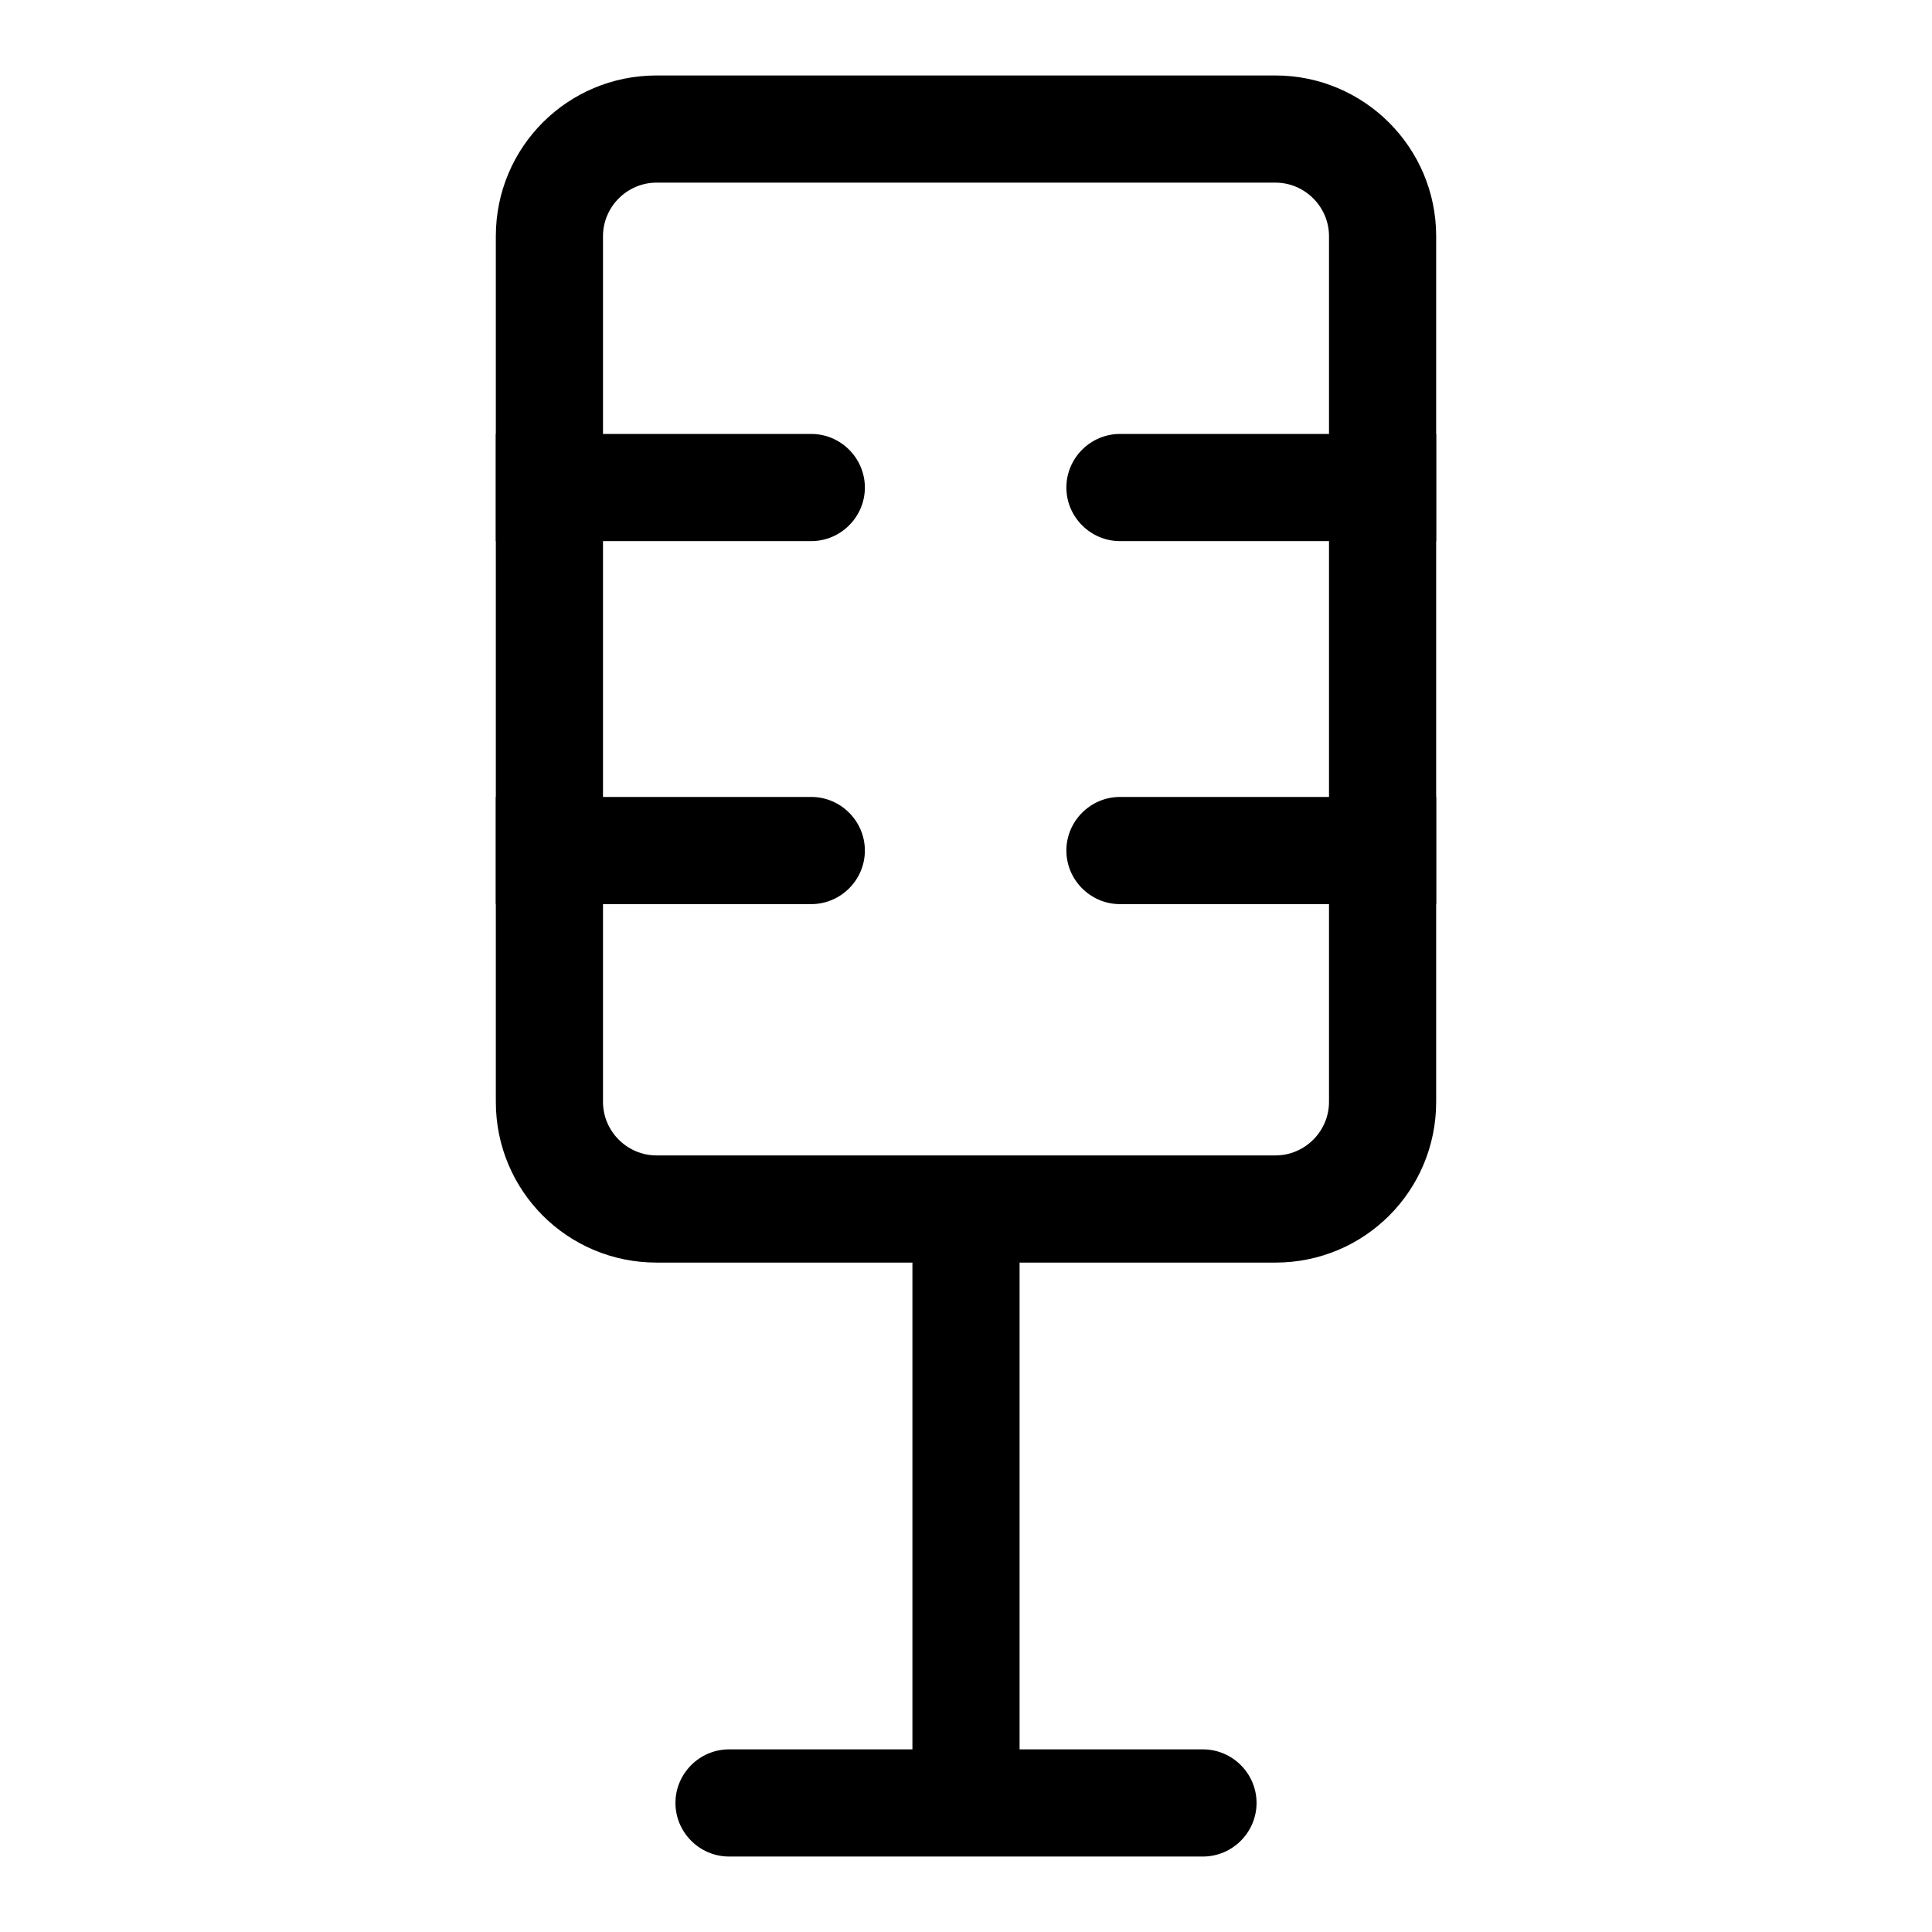
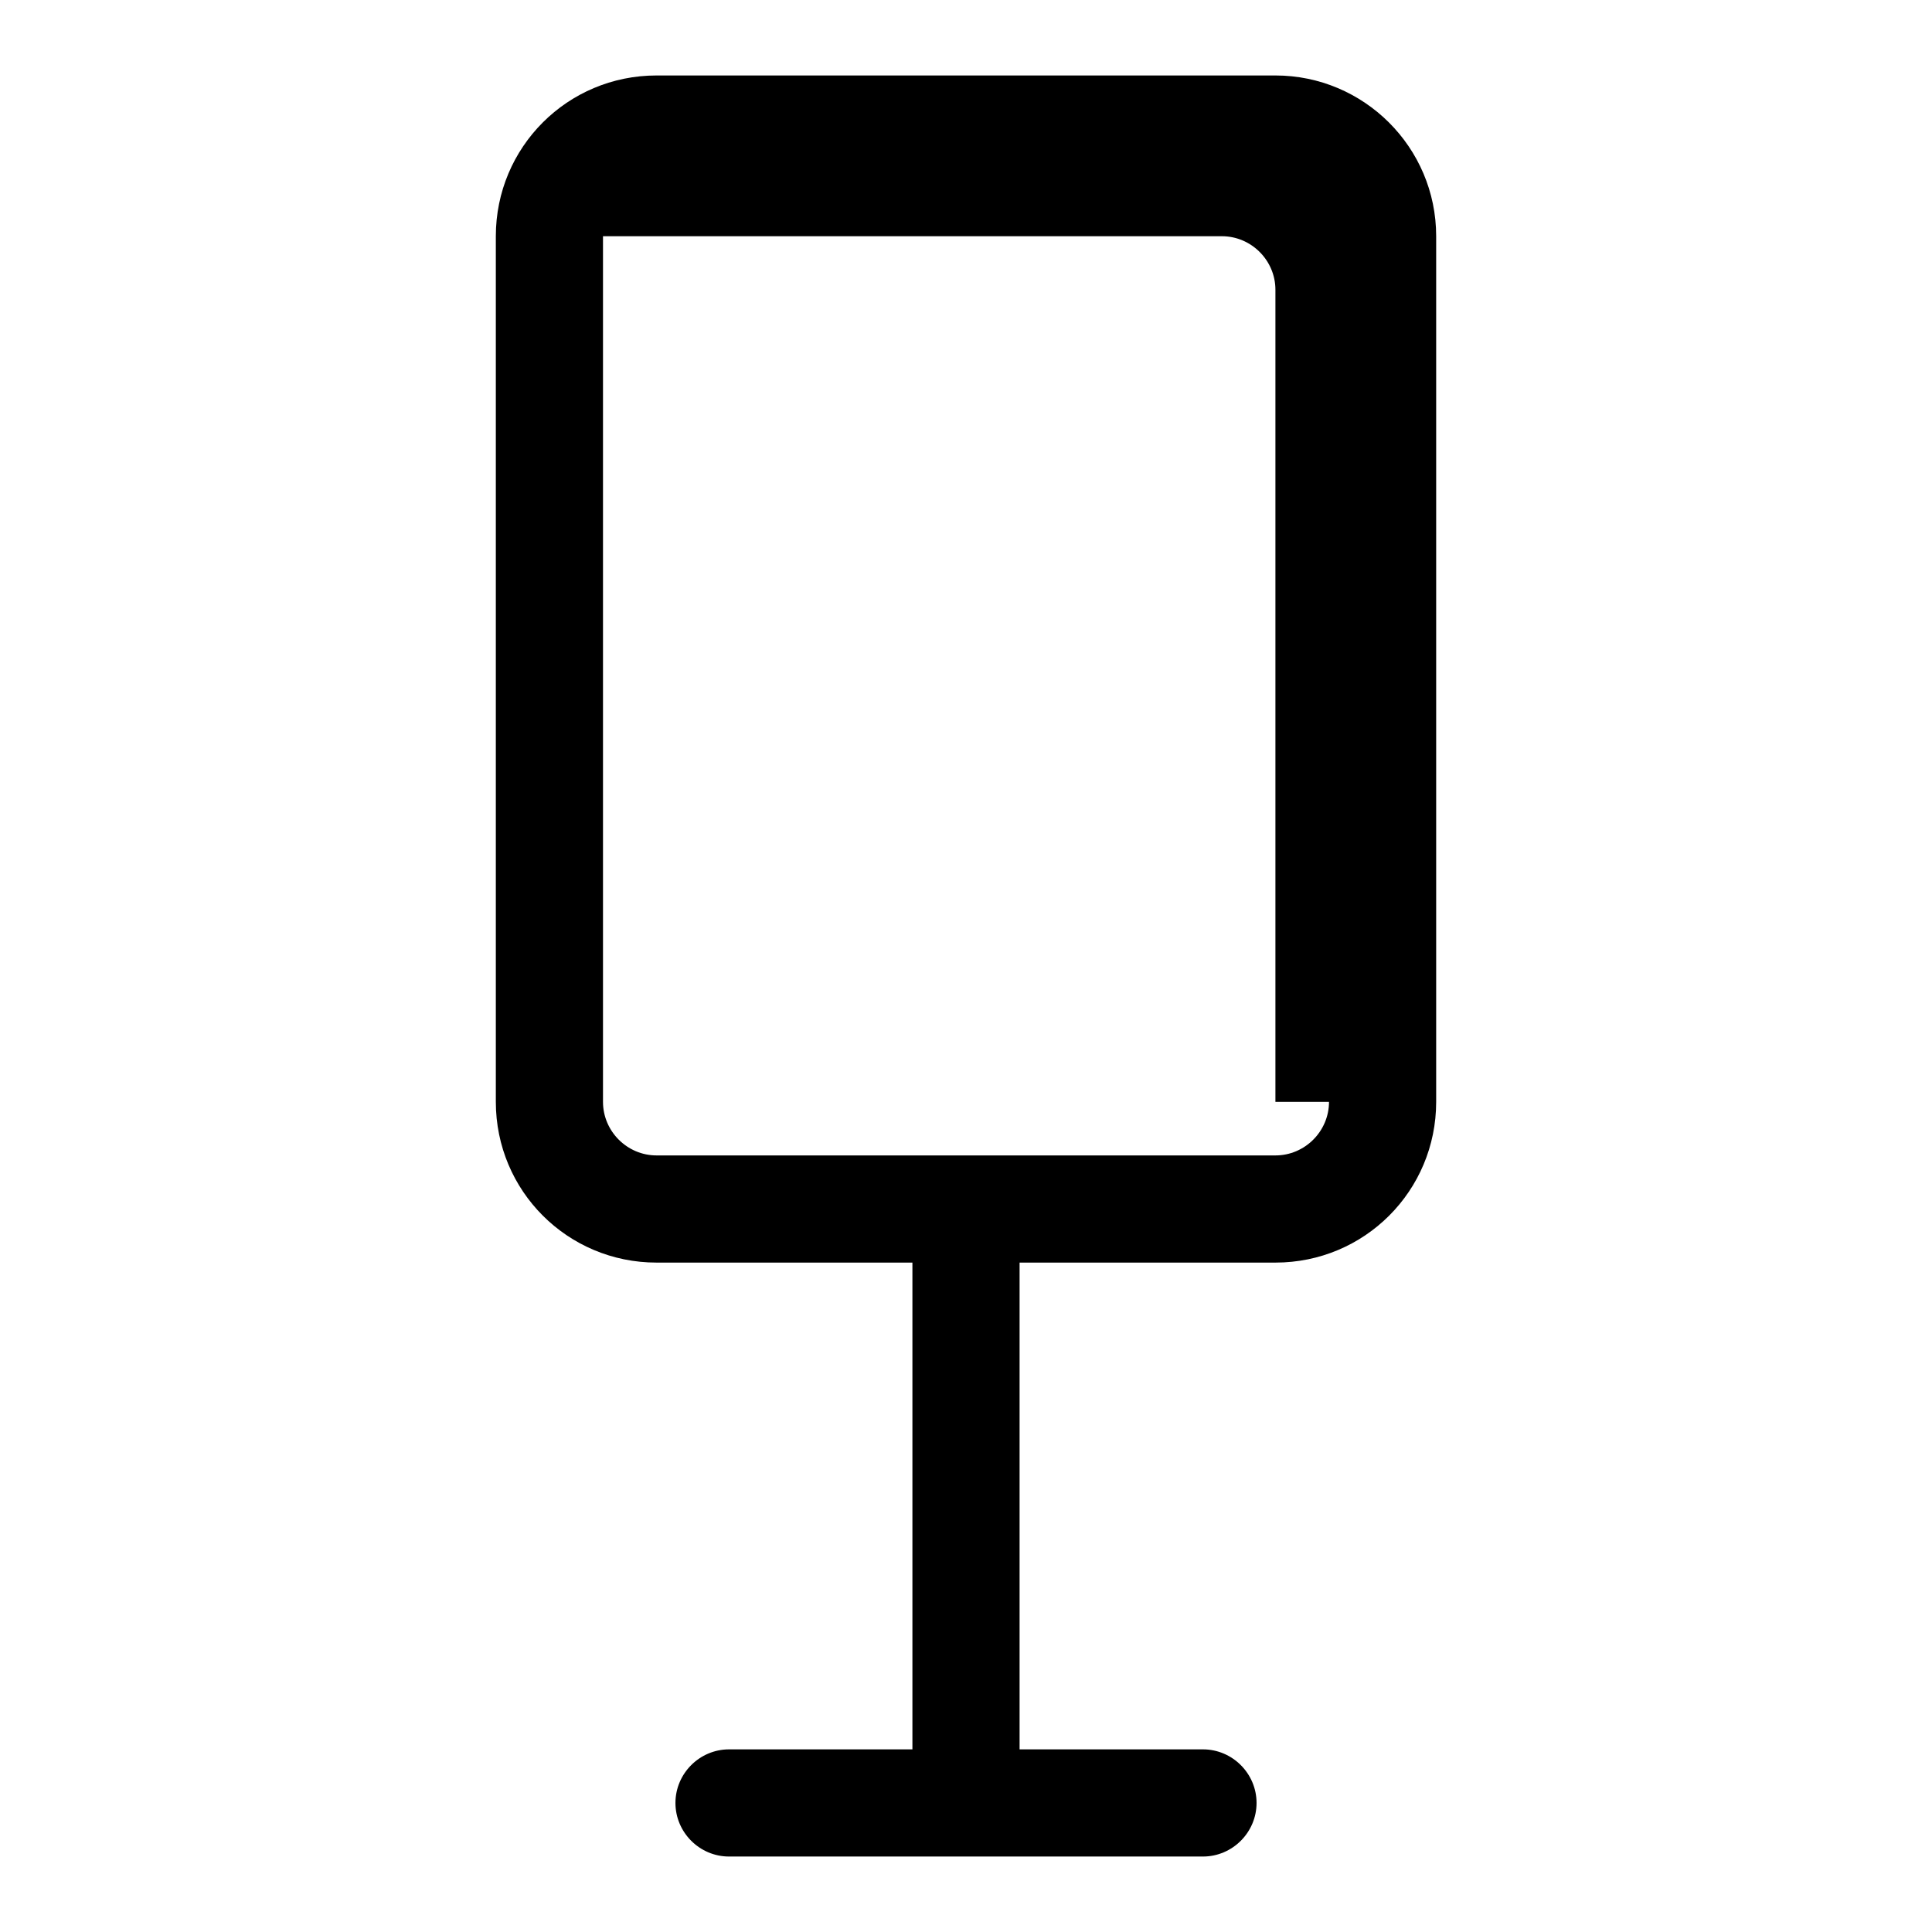
<svg xmlns="http://www.w3.org/2000/svg" version="1.1" x="0px" y="0px" viewBox="0 0 256 256" enable-background="new 0 0 256 256" xml:space="preserve">
  <g>
-     <path fill="#000000" d="M114.6,64.6c0,3.9-3.2,7.1-7.1,7.1l0,0H65.7V57.5h41.8C111.4,57.5,114.6,60.7,114.6,64.6L114.6,64.6z  M114.6,112.7c0,3.9-3.2,7.1-7.1,7.1l0,0H65.7v-14.2h41.8C111.4,105.6,114.6,108.8,114.6,112.7L114.6,112.7z M190.3,57.5v14.2 h-41.9c-3.9,0-7.1-3.2-7.1-7.1s3.2-7.1,7.1-7.1H190.3z M190.3,105.6v14.2h-41.9c-3.9,0-7.1-3.2-7.1-7.1c0-3.9,3.2-7.1,7.1-7.1 H190.3z" />
-     <path fill="#000000" d="M169,10H87c-11.8,0-21.3,9.5-21.3,21.3V146c0,11.8,9.5,21.3,21.3,21.3h33.9v64.5H96.6 c-3.9,0-7.1,3.2-7.1,7.1c0,3.9,3.2,7.1,7.1,7.1h62.8c3.9,0,7.1-3.2,7.1-7.1c0-3.9-3.2-7.1-7.1-7.1h-24.3v-64.5H169 c11.8,0,21.3-9.5,21.3-21.3V31.3C190.3,19.5,180.7,10,169,10z M176.1,146c0,3.9-3.2,7.1-7.1,7.1H87c-3.9,0-7.1-3.2-7.1-7.1V31.3 c0-3.9,3.2-7.1,7.1-7.1h82c3.9,0,7.1,3.2,7.1,7.1V146z" />
+     <path fill="#000000" d="M169,10H87c-11.8,0-21.3,9.5-21.3,21.3V146c0,11.8,9.5,21.3,21.3,21.3h33.9v64.5H96.6 c-3.9,0-7.1,3.2-7.1,7.1c0,3.9,3.2,7.1,7.1,7.1h62.8c3.9,0,7.1-3.2,7.1-7.1c0-3.9-3.2-7.1-7.1-7.1h-24.3v-64.5H169 c11.8,0,21.3-9.5,21.3-21.3V31.3C190.3,19.5,180.7,10,169,10z M176.1,146c0,3.9-3.2,7.1-7.1,7.1H87c-3.9,0-7.1-3.2-7.1-7.1V31.3 h82c3.9,0,7.1,3.2,7.1,7.1V146z" />
  </g>
</svg>